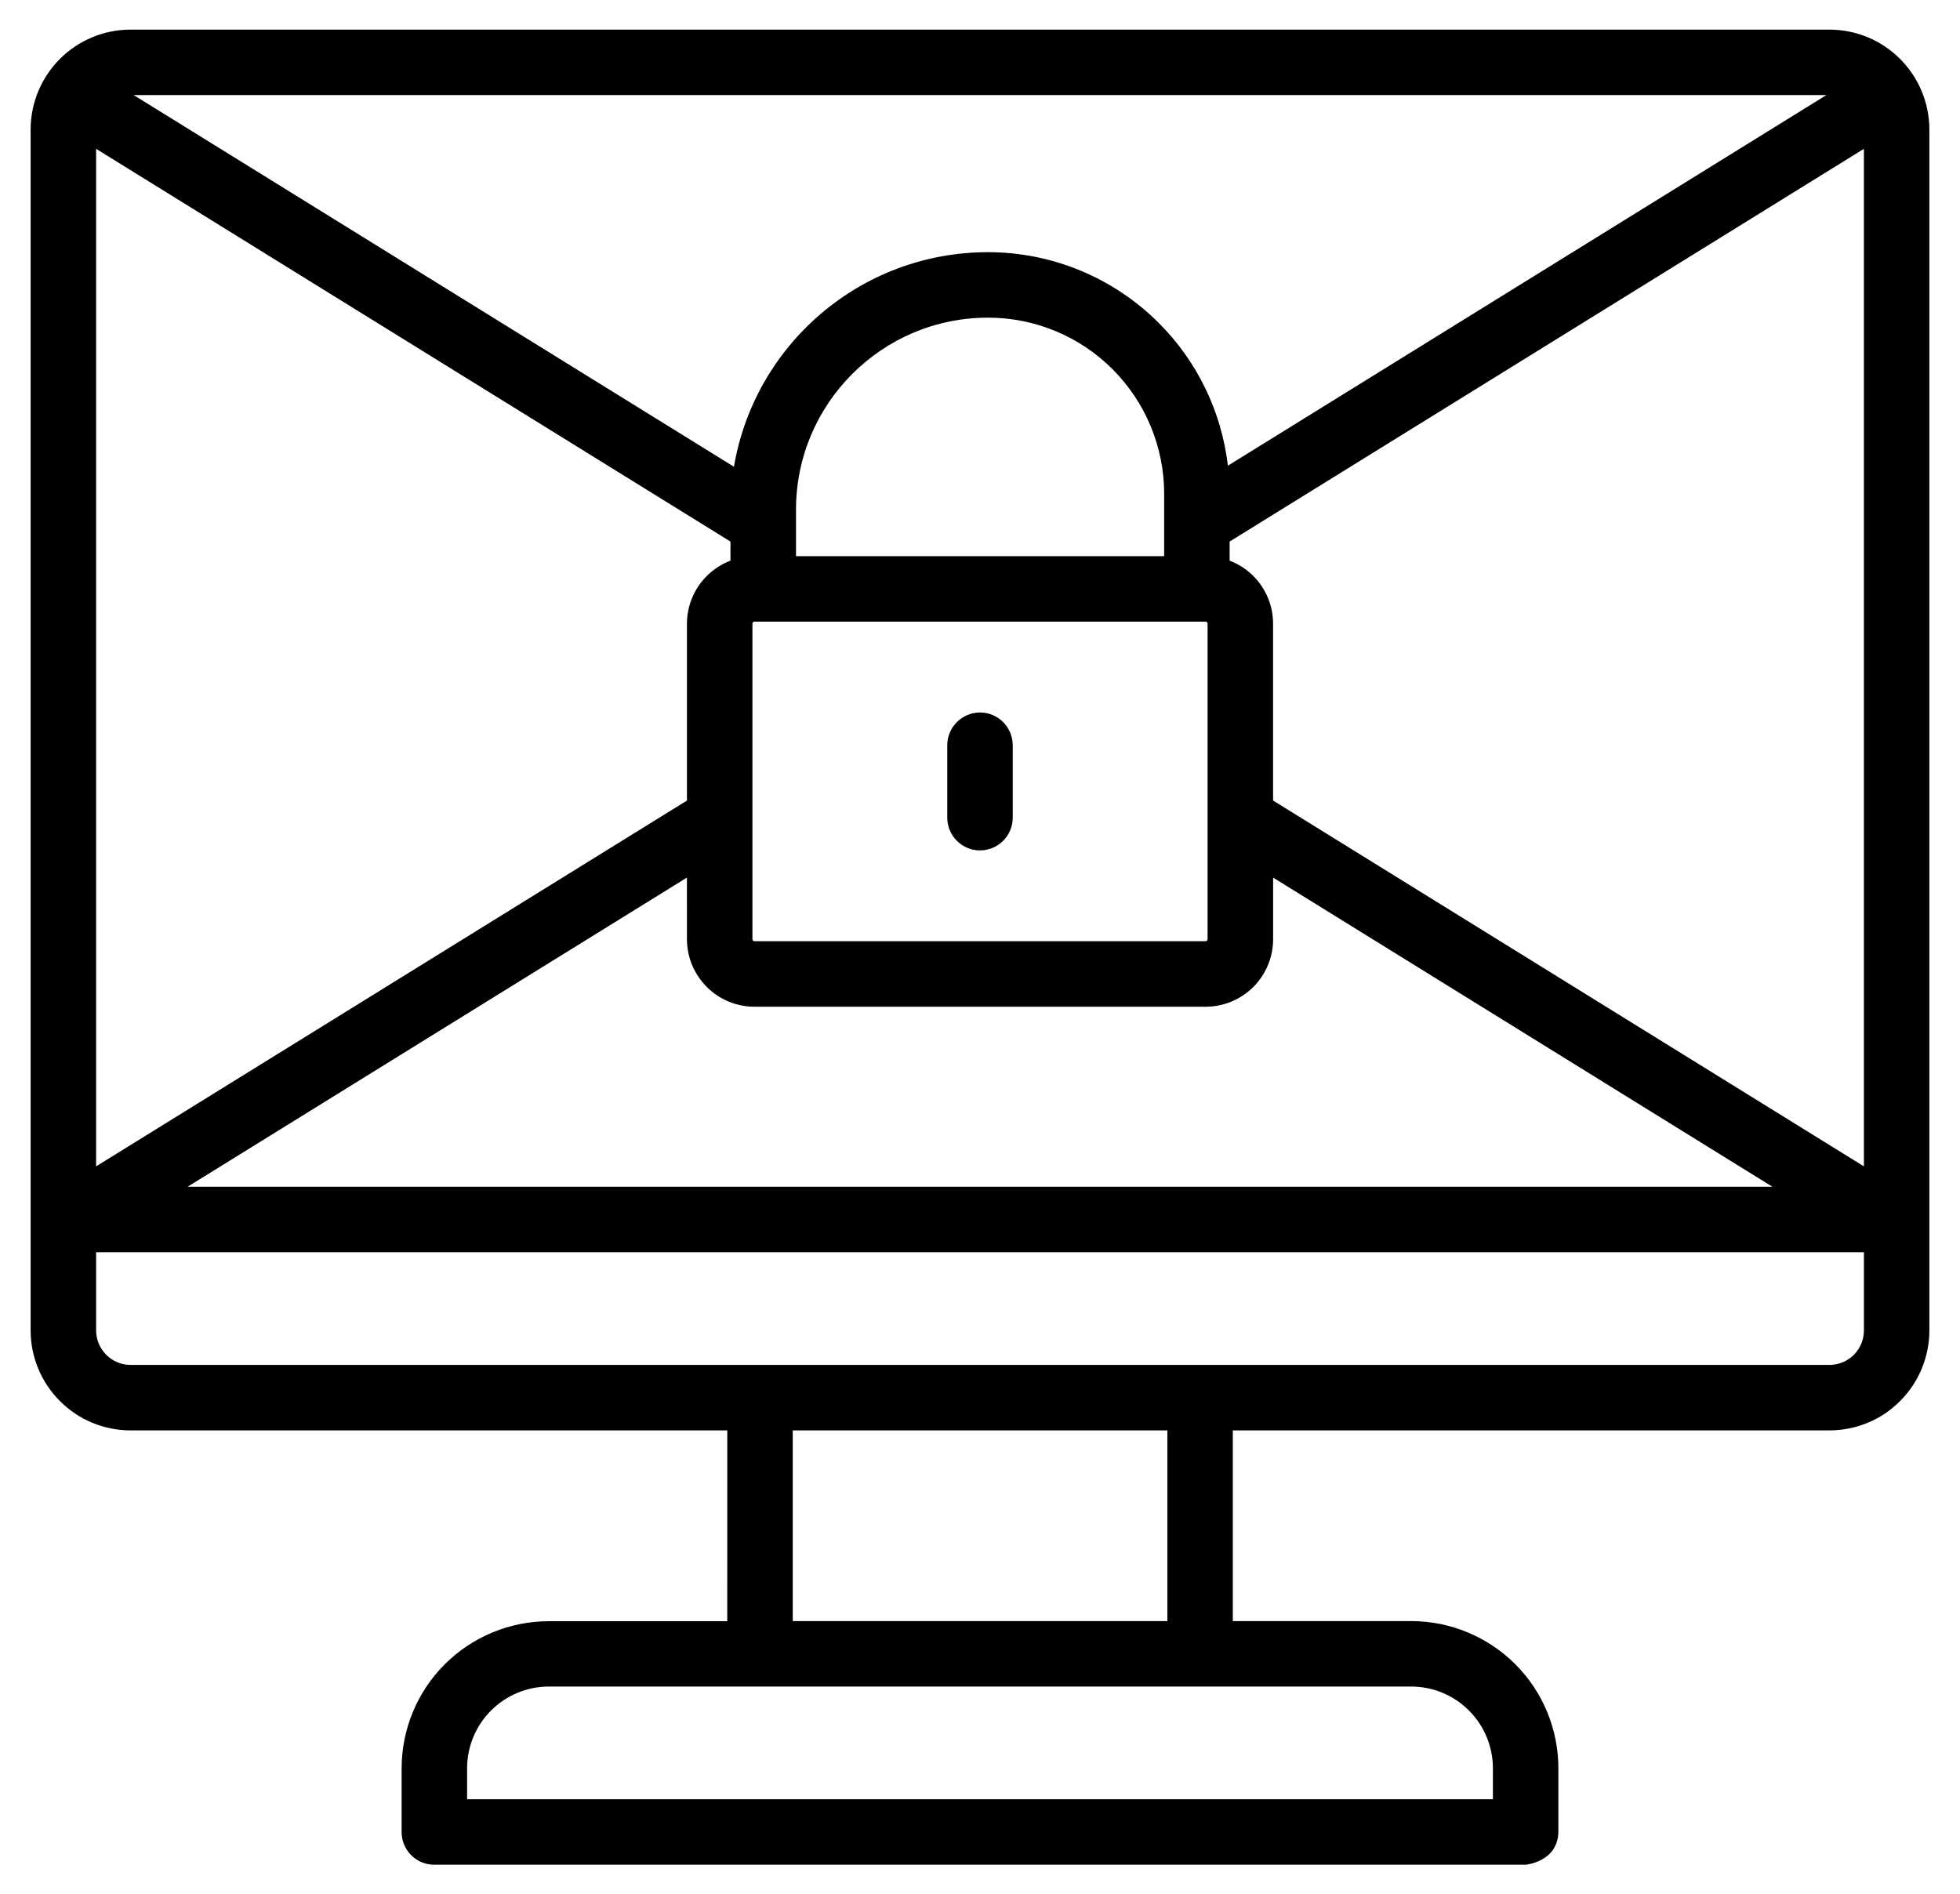
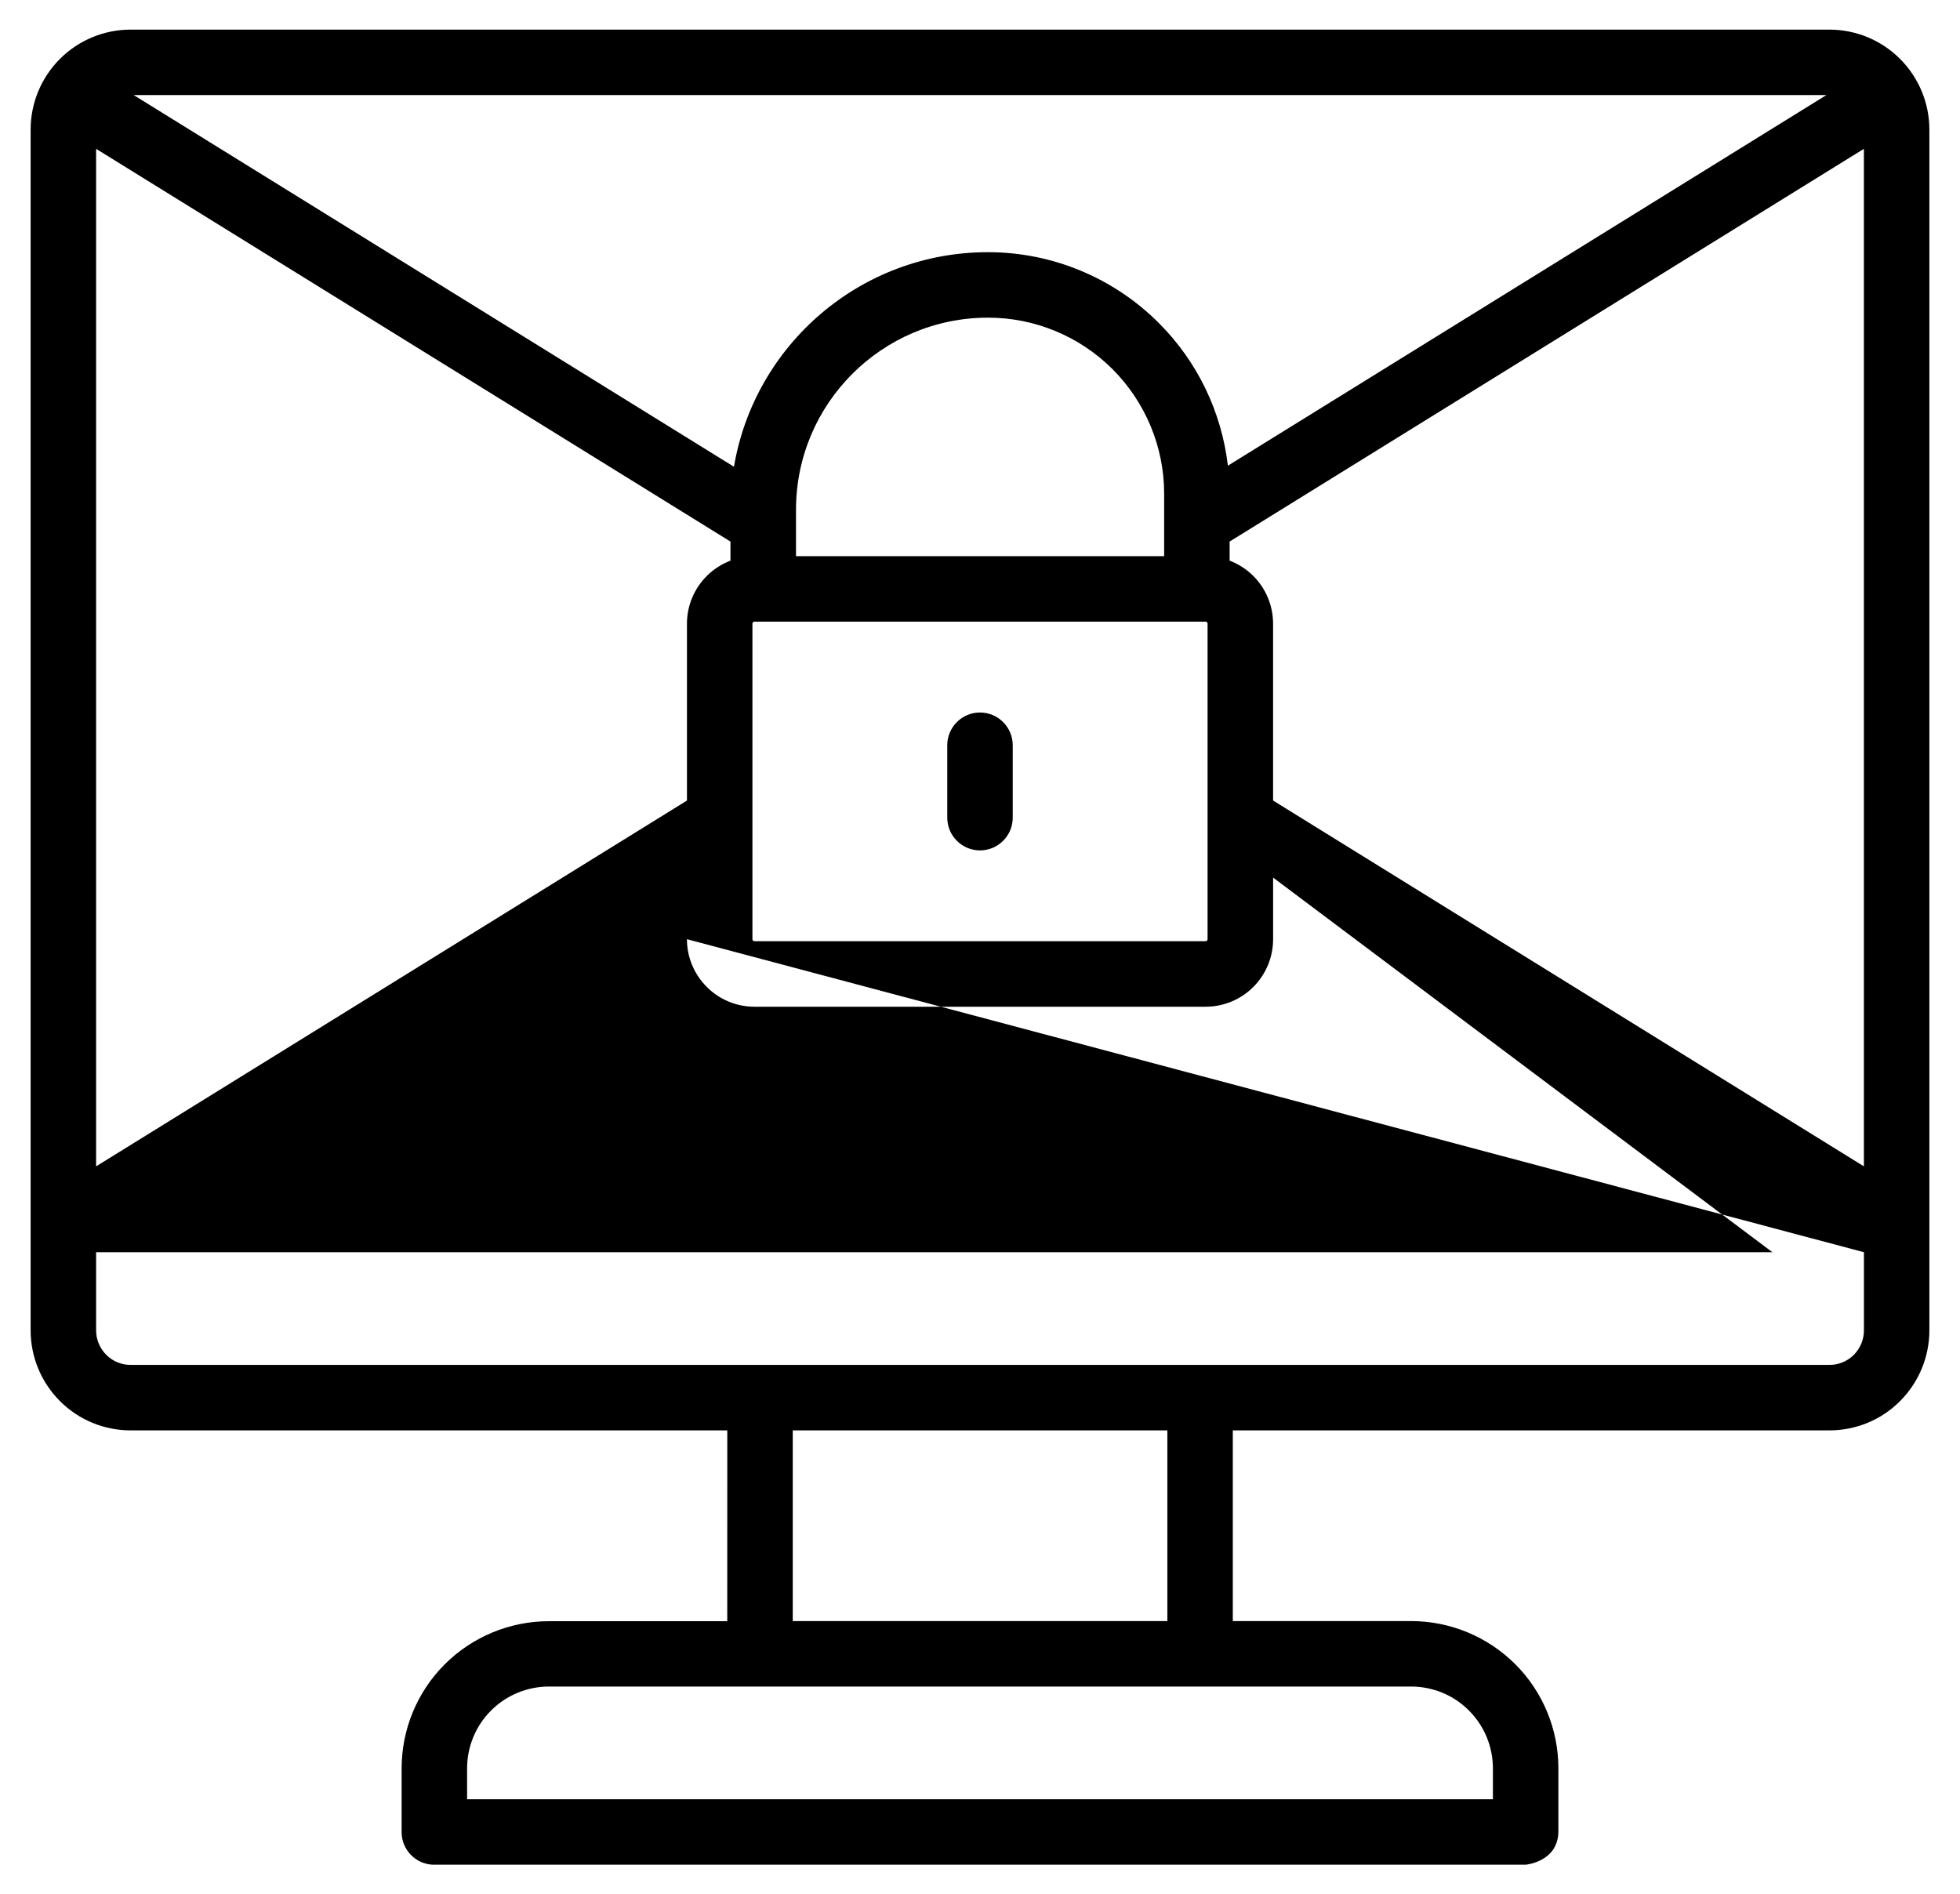
<svg xmlns="http://www.w3.org/2000/svg" xmlns:ns1="http://sodipodi.sourceforge.net/DTD/sodipodi-0.dtd" xmlns:ns2="http://www.inkscape.org/namespaces/inkscape" width="64" height="61.859" viewBox="0 0 64 61.859" version="1.1" id="svg1" xml:space="preserve" ns1:docname="screen-free-fun.svg" ns2:version="1.3.2 (091e20e, 2023-11-25, custom)">
  <ns1:namedview id="namedview1" pagecolor="#ffffff" bordercolor="#000000" borderopacity="0.25" ns2:showpageshadow="2" ns2:pageopacity="0.0" ns2:pagecheckerboard="0" ns2:deskcolor="#d1d1d1" ns2:zoom="4.4409081" ns2:cx="32.088032" ns2:cy="30.962136" ns2:window-width="1920" ns2:window-height="991" ns2:window-x="-9" ns2:window-y="-9" ns2:window-maximized="1" ns2:current-layer="svg1" />
  <defs id="defs1" />
-   <path d="M 23.748,46.71 H 4.266 c -0.866,0 -1.697,-0.342 -2.309,-0.957 C 1.345,45.141 1,44.31 1,43.444 V 4.232 c 0,-0.866 0.345,-1.697 0.957,-2.309 C 2.569,1.311 3.4,0.967 4.266,0.967 H 59.734 c 0.866,0 1.7,0.345 2.309,0.957 0.612,0.612 0.957,1.443 0.957,2.309 V 43.444 c 0,0.866 -0.345,1.697 -0.957,2.309 -0.609,0.615 -1.443,0.957 -2.309,0.957 H 40.255 v 6.227 h 5.821 c 1.277,0 2.499,0.508 3.402,1.408 0.903,0.903 1.408,2.127 1.408,3.402 v 2.05 c 0,1.005 -1.069,1.096 -1.069,1.096 h -35.634 -0.053 c -0.567,-0.027 -1.016,-0.494 -1.016,-1.066 v -2.076 c 0,-1.275 0.505,-2.499 1.408,-3.402 0.903,-0.901 2.127,-1.408 3.402,-1.408 h 5.823 z m -5.823,8.365 H 46.076 c 0.711,0 1.39,0.281 1.889,0.783 0.502,0.5 0.783,1.181 0.783,1.889 v 1.008 H 15.252 v -1.008 c 0,-0.708 0.281,-1.39 0.783,-1.889 0.502,-0.502 1.181,-0.783 1.889,-0.783 z m 7.961,-8.365 v 6.227 h 12.232 v -6.227 z m 34.977,-5.818 v 2.552 c 0,0.299 -0.118,0.585 -0.329,0.799 -0.211,0.211 -0.5,0.329 -0.799,0.329 H 4.266 c -0.299,0 -0.585,-0.118 -0.796,-0.329 C 3.259,44.03 3.138,43.744 3.138,43.444 V 40.892 Z M 22.43,28.658 6.126,38.754 H 57.875 L 41.571,28.658 v 2.012 c 0,0.585 -0.232,1.144 -0.644,1.558 -0.414,0.414 -0.975,0.647 -1.558,0.647 h -14.733 c -0.585,0 -1.146,-0.232 -1.558,-0.647 -0.414,-0.414 -0.647,-0.973 -0.647,-1.558 z M 23.852,18.307 V 17.685 L 3.138,4.86 V 38.088 L 22.431,26.143 v -5.775 c 0,-0.585 0.233,-1.146 0.647,-1.558 0.222,-0.222 0.486,-0.393 0.775,-0.502 z m 17.718,7.835 19.292,11.946 V 4.86 L 40.151,17.685 v 0.623 c 0.289,0.11 0.553,0.281 0.775,0.502 0.412,0.412 0.644,0.973 0.644,1.558 z M 24.635,20.301 h 14.733 c 0.016,0 0.035,0.008 0.045,0.018 0.011,0.014 0.018,0.029 0.018,0.048 v 10.302 c 0,0.018 -0.008,0.035 -0.018,0.048 -0.011,0.011 -0.029,0.018 -0.045,0.018 H 24.635 c -0.016,0 -0.035,-0.008 -0.048,-0.018 -0.011,-0.014 -0.018,-0.029 -0.018,-0.048 V 20.367 c 0,-0.018 0.008,-0.035 0.018,-0.048 0.014,-0.011 0.032,-0.018 0.048,-0.018 z m 6.296,4.035 v 2.365 c 0,0.588 0.478,1.069 1.069,1.069 0.591,0 1.069,-0.481 1.069,-1.069 v -2.362 c 0,-0.591 -0.478,-1.072 -1.069,-1.072 -0.591,0 -1.069,0.481 -1.069,1.069 z m 7.082,-6.173 v -2.044 c 0,-1.521 -0.607,-2.982 -1.684,-4.062 -1.077,-1.077 -2.539,-1.684 -4.065,-1.684 v 0 c -3.463,0 -6.272,2.809 -6.272,6.272 v 1.518 z M 40.098,15.205 59.638,3.104 H 4.364 L 23.966,15.242 c 0.671,-3.977 4.129,-7.007 8.295,-7.007 v 0 c 2.093,0 4.097,0.831 5.577,2.312 1.261,1.259 2.05,2.902 2.256,4.658 z" fill-rule="evenodd" id="path1" style="stroke-width:0.684" />
+   <path d="M 23.748,46.71 H 4.266 c -0.866,0 -1.697,-0.342 -2.309,-0.957 C 1.345,45.141 1,44.31 1,43.444 V 4.232 c 0,-0.866 0.345,-1.697 0.957,-2.309 C 2.569,1.311 3.4,0.967 4.266,0.967 H 59.734 c 0.866,0 1.7,0.345 2.309,0.957 0.612,0.612 0.957,1.443 0.957,2.309 V 43.444 c 0,0.866 -0.345,1.697 -0.957,2.309 -0.609,0.615 -1.443,0.957 -2.309,0.957 H 40.255 v 6.227 h 5.821 c 1.277,0 2.499,0.508 3.402,1.408 0.903,0.903 1.408,2.127 1.408,3.402 v 2.05 c 0,1.005 -1.069,1.096 -1.069,1.096 h -35.634 -0.053 c -0.567,-0.027 -1.016,-0.494 -1.016,-1.066 v -2.076 c 0,-1.275 0.505,-2.499 1.408,-3.402 0.903,-0.901 2.127,-1.408 3.402,-1.408 h 5.823 z m -5.823,8.365 H 46.076 c 0.711,0 1.39,0.281 1.889,0.783 0.502,0.5 0.783,1.181 0.783,1.889 v 1.008 H 15.252 v -1.008 c 0,-0.708 0.281,-1.39 0.783,-1.889 0.502,-0.502 1.181,-0.783 1.889,-0.783 z m 7.961,-8.365 v 6.227 h 12.232 v -6.227 z m 34.977,-5.818 v 2.552 c 0,0.299 -0.118,0.585 -0.329,0.799 -0.211,0.211 -0.5,0.329 -0.799,0.329 H 4.266 c -0.299,0 -0.585,-0.118 -0.796,-0.329 C 3.259,44.03 3.138,43.744 3.138,43.444 V 40.892 Z H 57.875 L 41.571,28.658 v 2.012 c 0,0.585 -0.232,1.144 -0.644,1.558 -0.414,0.414 -0.975,0.647 -1.558,0.647 h -14.733 c -0.585,0 -1.146,-0.232 -1.558,-0.647 -0.414,-0.414 -0.647,-0.973 -0.647,-1.558 z M 23.852,18.307 V 17.685 L 3.138,4.86 V 38.088 L 22.431,26.143 v -5.775 c 0,-0.585 0.233,-1.146 0.647,-1.558 0.222,-0.222 0.486,-0.393 0.775,-0.502 z m 17.718,7.835 19.292,11.946 V 4.86 L 40.151,17.685 v 0.623 c 0.289,0.11 0.553,0.281 0.775,0.502 0.412,0.412 0.644,0.973 0.644,1.558 z M 24.635,20.301 h 14.733 c 0.016,0 0.035,0.008 0.045,0.018 0.011,0.014 0.018,0.029 0.018,0.048 v 10.302 c 0,0.018 -0.008,0.035 -0.018,0.048 -0.011,0.011 -0.029,0.018 -0.045,0.018 H 24.635 c -0.016,0 -0.035,-0.008 -0.048,-0.018 -0.011,-0.014 -0.018,-0.029 -0.018,-0.048 V 20.367 c 0,-0.018 0.008,-0.035 0.018,-0.048 0.014,-0.011 0.032,-0.018 0.048,-0.018 z m 6.296,4.035 v 2.365 c 0,0.588 0.478,1.069 1.069,1.069 0.591,0 1.069,-0.481 1.069,-1.069 v -2.362 c 0,-0.591 -0.478,-1.072 -1.069,-1.072 -0.591,0 -1.069,0.481 -1.069,1.069 z m 7.082,-6.173 v -2.044 c 0,-1.521 -0.607,-2.982 -1.684,-4.062 -1.077,-1.077 -2.539,-1.684 -4.065,-1.684 v 0 c -3.463,0 -6.272,2.809 -6.272,6.272 v 1.518 z M 40.098,15.205 59.638,3.104 H 4.364 L 23.966,15.242 c 0.671,-3.977 4.129,-7.007 8.295,-7.007 v 0 c 2.093,0 4.097,0.831 5.577,2.312 1.261,1.259 2.05,2.902 2.256,4.658 z" fill-rule="evenodd" id="path1" style="stroke-width:0.684" />
</svg>